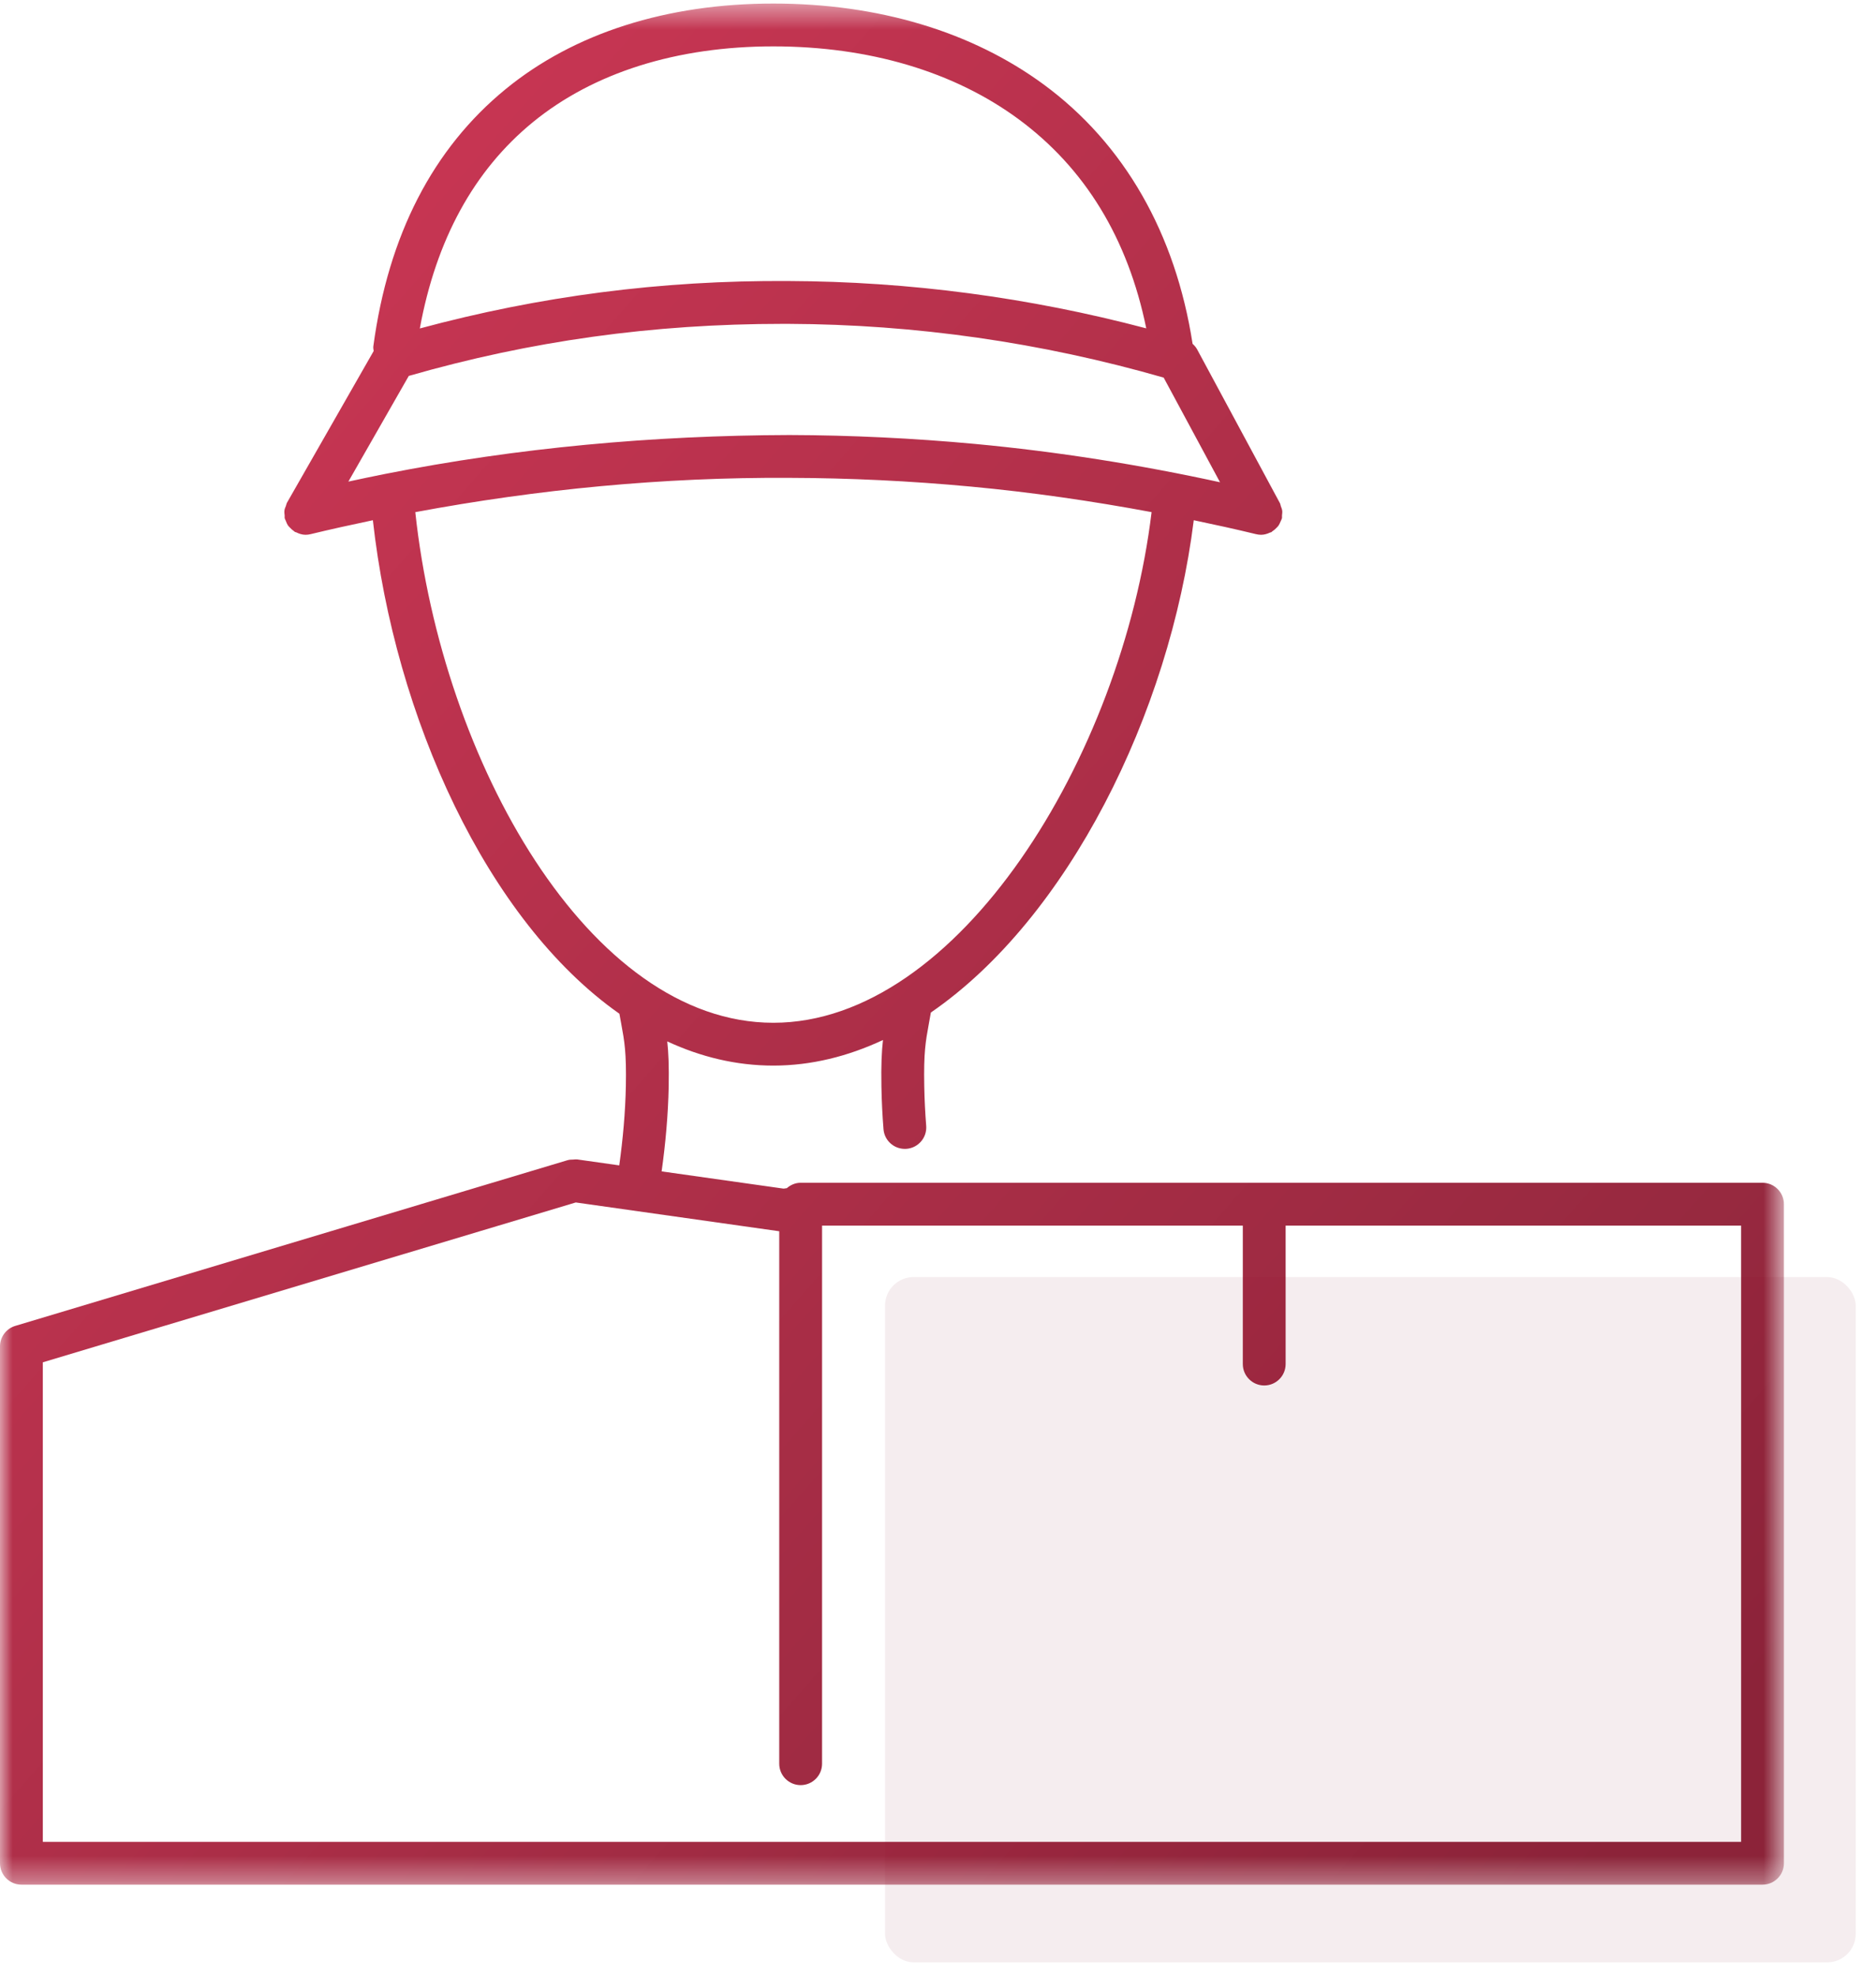
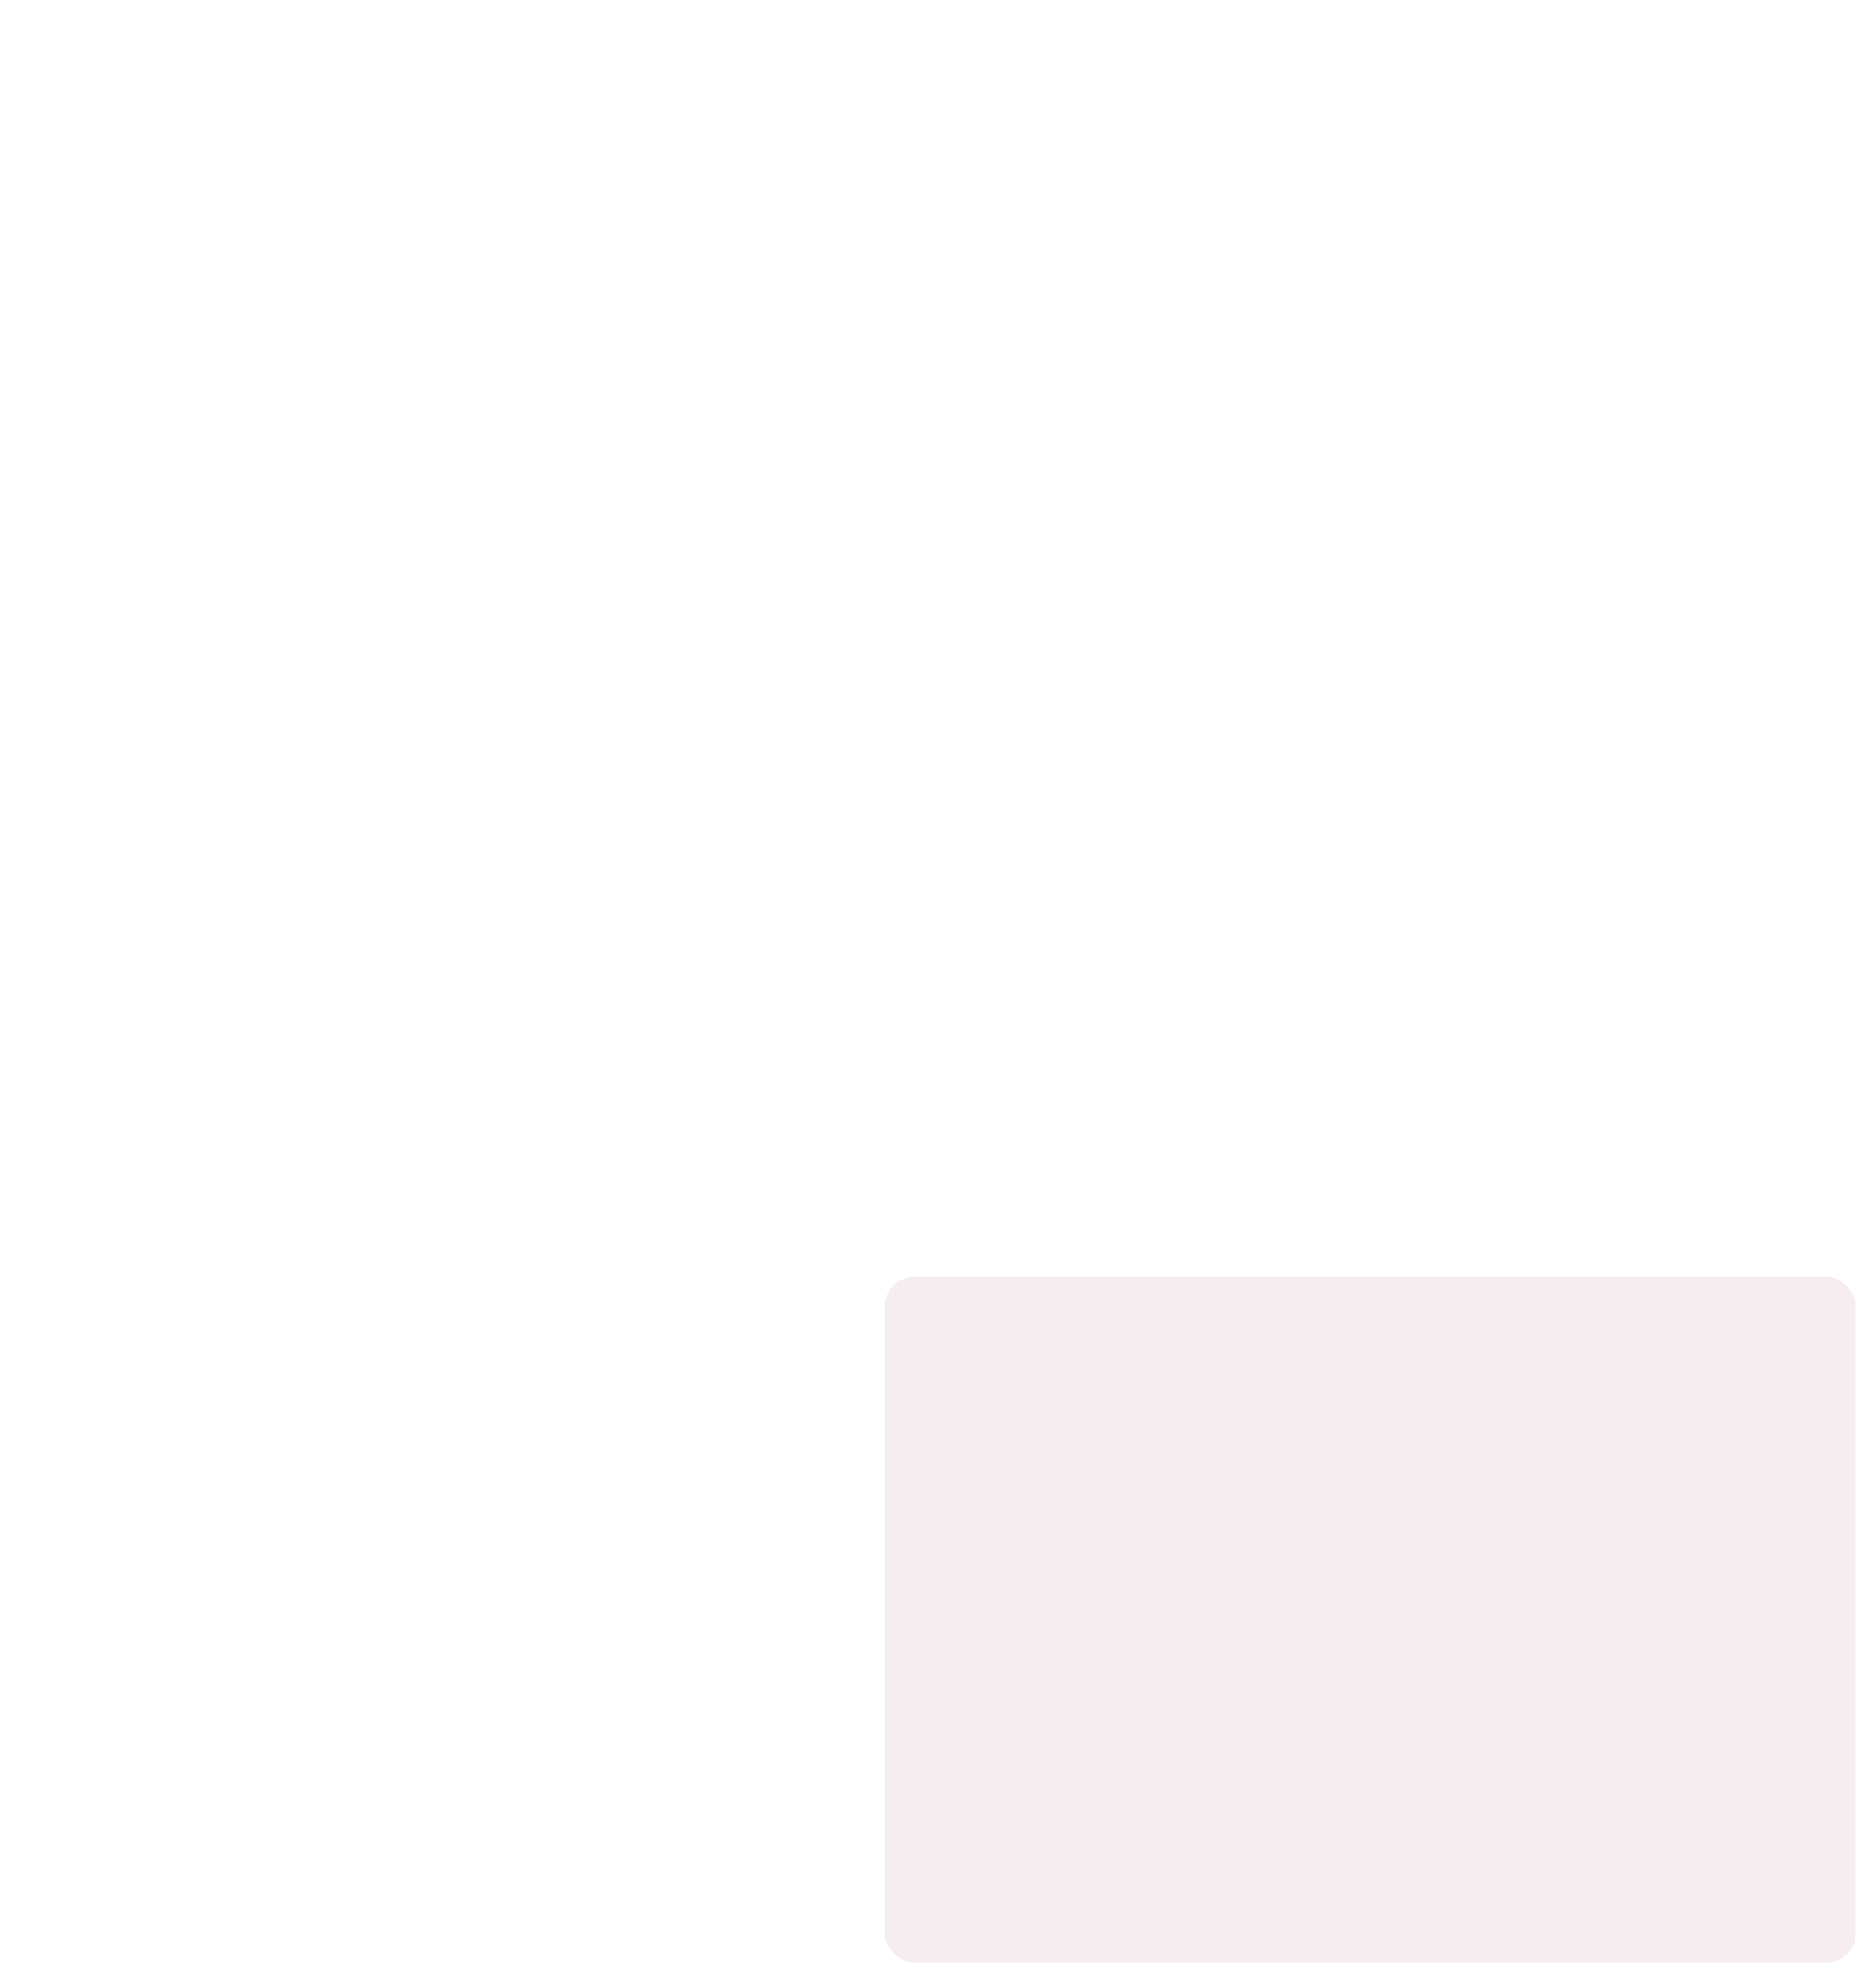
<svg xmlns="http://www.w3.org/2000/svg" xmlns:xlink="http://www.w3.org/1999/xlink" width="75px" height="79px" viewBox="0 0 75 79" version="1.1">
  <title>servicio</title>
  <defs>
-     <polygon id="path-1" points="0 0.454 71.319 0.454 71.319 75.651 0 75.651" />
    <linearGradient x1="94.975%" y1="94.148%" x2="6.133%" y2="10.019%" id="linearGradient-3">
      <stop stop-color="#790019" offset="0%" />
      <stop stop-color="#C41437" offset="100%" />
    </linearGradient>
  </defs>
  <g id="Page-1" stroke="none" stroke-width="1" fill="none" fill-rule="evenodd">
    <g id="010-Home" transform="translate(-243, -3592)">
      <g id="Group-11" transform="translate(0, 3366)">
        <g id="Group-7" transform="translate(116, 166)">
          <g id="Group" transform="translate(108, 42)">
            <g id="Group-12">
              <rect id="Rectangle" x="0" y="0" width="112.5" height="112.5" />
            </g>
            <g id="Group-79" transform="translate(19, 17)">
              <g id="Group-78" transform="translate(0, 0.688)">
                <rect id="Rectangle" fill="#D9BBC1" opacity="0.25" x="35.383" y="51.363" width="38.807" height="27.393" rx="1.141" />
                <mask id="mask-2" fill="white">
                  <use xlink:href="#path-1" />
                </mask>
                <g id="Clip-77" />
-                 <path d="M69.607,73.939 L62.467,73.939 L31.757,73.939 L19.94,73.939 L18.458,73.939 L1.712,73.939 L1.712,54.77 L23.019,48.38 L31.153,49.531 L31.153,70.816 C31.153,71.288 31.537,71.672 32.009,71.672 C32.482,71.672 32.865,71.288 32.865,70.816 L32.865,49.305 L49.686,49.305 L49.686,54.84 C49.686,55.312 50.07,55.696 50.542,55.696 C51.015,55.696 51.398,55.312 51.398,54.84 L51.398,49.305 L69.607,49.305 L69.607,73.939 Z M16.603,20.785 C21.506,19.87 26.519,19.385 31.553,19.414 C33.962,19.421 36.404,19.538 38.809,19.763 C41.235,19.989 43.652,20.339 46.039,20.784 C44.853,30.578 38.305,41.197 30.916,41.197 C23.566,41.197 17.673,30.754 16.603,20.785 L16.603,20.785 Z M21.301,5.198 C23.727,3.215 27.052,2.166 30.916,2.166 C34.743,2.166 38.132,3.171 40.717,5.073 C43.384,7.038 45.093,9.854 45.826,13.438 C41.154,12.203 36.35,11.563 31.516,11.546 C26.422,11.513 21.569,12.152 16.784,13.442 C17.433,9.902 18.943,7.127 21.301,5.198 L21.301,5.198 Z M38.968,18.057 C36.512,17.829 34.018,17.709 31.557,17.702 C26.089,17.719 20.684,18.21 15.394,19.258 C14.886,19.358 14.403,19.461 13.927,19.564 L16.343,15.339 C21.2,13.943 26.098,13.258 31.299,13.258 L31.511,13.258 C36.59,13.277 41.638,14.002 46.522,15.407 L48.775,19.59 C45.558,18.888 42.269,18.365 38.968,18.057 L38.968,18.057 Z M70.463,47.593 L32.017,47.593 C32.016,47.593 32.014,47.594 32.013,47.594 C32.012,47.594 32.011,47.593 32.009,47.593 C31.795,47.593 31.605,47.679 31.456,47.809 L31.326,47.827 L26.451,47.138 C26.608,46.019 26.71,44.885 26.733,43.751 C26.748,42.92 26.724,42.384 26.676,41.942 C28.013,42.562 29.43,42.909 30.916,42.909 C32.433,42.909 33.901,42.54 35.3,41.886 C35.249,42.339 35.222,42.886 35.238,43.751 C35.249,44.344 35.278,44.911 35.321,45.45 C35.356,45.899 35.731,46.238 36.173,46.238 C36.196,46.238 36.219,46.237 36.242,46.236 C36.713,46.198 37.065,45.786 37.028,45.316 C36.988,44.809 36.96,44.277 36.95,43.719 C36.925,42.378 37.004,41.951 37.133,41.242 C37.159,41.104 37.187,40.951 37.215,40.787 C42.687,37.026 46.76,28.851 47.725,21.108 C48.56,21.283 49.392,21.464 50.215,21.665 C50.283,21.682 50.35,21.69 50.418,21.69 C50.546,21.69 50.665,21.652 50.778,21.599 C50.793,21.592 50.808,21.596 50.823,21.588 C50.84,21.579 50.85,21.561 50.867,21.551 C50.927,21.512 50.979,21.468 51.028,21.416 C51.054,21.39 51.08,21.366 51.101,21.338 C51.141,21.284 51.169,21.222 51.195,21.16 C51.21,21.125 51.229,21.093 51.24,21.057 C51.242,21.049 51.246,21.043 51.249,21.035 C51.258,20.995 51.25,20.956 51.253,20.915 C51.26,20.851 51.269,20.79 51.261,20.725 C51.252,20.661 51.228,20.604 51.206,20.546 C51.192,20.507 51.19,20.466 51.171,20.428 L47.856,14.272 C47.855,14.272 47.855,14.271 47.855,14.271 C47.811,14.189 47.748,14.121 47.678,14.056 C46.995,9.644 44.947,6.061 41.732,3.694 C38.851,1.574 35.111,0.454 30.916,0.454 C26.653,0.454 22.952,1.636 20.218,3.872 C17.305,6.254 15.524,9.713 14.926,14.151 C14.916,14.219 14.932,14.279 14.939,14.344 L11.472,20.41 C11.451,20.449 11.447,20.491 11.432,20.531 C11.408,20.591 11.381,20.649 11.372,20.714 C11.362,20.784 11.372,20.851 11.38,20.921 C11.383,20.96 11.374,20.998 11.384,21.036 C11.386,21.041 11.388,21.043 11.389,21.048 C11.396,21.076 11.413,21.099 11.423,21.125 C11.449,21.198 11.479,21.268 11.522,21.329 C11.542,21.357 11.568,21.378 11.591,21.403 C11.64,21.456 11.693,21.504 11.752,21.544 C11.767,21.553 11.776,21.568 11.792,21.577 C11.806,21.586 11.824,21.583 11.839,21.59 C11.955,21.648 12.081,21.69 12.215,21.69 C12.283,21.69 12.35,21.682 12.418,21.665 C13.188,21.478 14.029,21.292 14.907,21.108 C15.781,28.967 19.465,37.117 24.763,40.836 C24.789,40.982 24.813,41.118 24.837,41.242 C24.967,41.951 25.045,42.378 25.021,43.719 C25,44.783 24.903,45.848 24.757,46.898 L23.07,46.659 C23.065,46.658 23.062,46.661 23.057,46.661 C23.011,46.654 22.963,46.664 22.914,46.666 C22.846,46.669 22.778,46.666 22.713,46.685 C22.71,46.686 22.707,46.685 22.705,46.686 L0.611,53.314 C0.248,53.422 0,53.756 0,54.133 L0,74.795 C0,75.267 0.384,75.651 0.856,75.651 L18.458,75.651 L19.94,75.651 L31.757,75.651 L62.467,75.651 L70.463,75.651 C70.935,75.651 71.319,75.267 71.319,74.795 L71.319,48.449 C71.319,47.977 70.935,47.593 70.463,47.593 L70.463,47.593 Z" id="Fill-76" fill-opacity="0.85" fill="url(#linearGradient-3)" mask="url(#mask-2)" />
+                 <path d="M69.607,73.939 L62.467,73.939 L31.757,73.939 L19.94,73.939 L18.458,73.939 L1.712,73.939 L1.712,54.77 L23.019,48.38 L31.153,49.531 L31.153,70.816 C31.153,71.288 31.537,71.672 32.009,71.672 C32.482,71.672 32.865,71.288 32.865,70.816 L32.865,49.305 L49.686,49.305 L49.686,54.84 C49.686,55.312 50.07,55.696 50.542,55.696 C51.015,55.696 51.398,55.312 51.398,54.84 L51.398,49.305 L69.607,49.305 L69.607,73.939 Z M16.603,20.785 C21.506,19.87 26.519,19.385 31.553,19.414 C33.962,19.421 36.404,19.538 38.809,19.763 C41.235,19.989 43.652,20.339 46.039,20.784 C44.853,30.578 38.305,41.197 30.916,41.197 C23.566,41.197 17.673,30.754 16.603,20.785 L16.603,20.785 M21.301,5.198 C23.727,3.215 27.052,2.166 30.916,2.166 C34.743,2.166 38.132,3.171 40.717,5.073 C43.384,7.038 45.093,9.854 45.826,13.438 C41.154,12.203 36.35,11.563 31.516,11.546 C26.422,11.513 21.569,12.152 16.784,13.442 C17.433,9.902 18.943,7.127 21.301,5.198 L21.301,5.198 Z M38.968,18.057 C36.512,17.829 34.018,17.709 31.557,17.702 C26.089,17.719 20.684,18.21 15.394,19.258 C14.886,19.358 14.403,19.461 13.927,19.564 L16.343,15.339 C21.2,13.943 26.098,13.258 31.299,13.258 L31.511,13.258 C36.59,13.277 41.638,14.002 46.522,15.407 L48.775,19.59 C45.558,18.888 42.269,18.365 38.968,18.057 L38.968,18.057 Z M70.463,47.593 L32.017,47.593 C32.016,47.593 32.014,47.594 32.013,47.594 C32.012,47.594 32.011,47.593 32.009,47.593 C31.795,47.593 31.605,47.679 31.456,47.809 L31.326,47.827 L26.451,47.138 C26.608,46.019 26.71,44.885 26.733,43.751 C26.748,42.92 26.724,42.384 26.676,41.942 C28.013,42.562 29.43,42.909 30.916,42.909 C32.433,42.909 33.901,42.54 35.3,41.886 C35.249,42.339 35.222,42.886 35.238,43.751 C35.249,44.344 35.278,44.911 35.321,45.45 C35.356,45.899 35.731,46.238 36.173,46.238 C36.196,46.238 36.219,46.237 36.242,46.236 C36.713,46.198 37.065,45.786 37.028,45.316 C36.988,44.809 36.96,44.277 36.95,43.719 C36.925,42.378 37.004,41.951 37.133,41.242 C37.159,41.104 37.187,40.951 37.215,40.787 C42.687,37.026 46.76,28.851 47.725,21.108 C48.56,21.283 49.392,21.464 50.215,21.665 C50.283,21.682 50.35,21.69 50.418,21.69 C50.546,21.69 50.665,21.652 50.778,21.599 C50.793,21.592 50.808,21.596 50.823,21.588 C50.84,21.579 50.85,21.561 50.867,21.551 C50.927,21.512 50.979,21.468 51.028,21.416 C51.054,21.39 51.08,21.366 51.101,21.338 C51.141,21.284 51.169,21.222 51.195,21.16 C51.21,21.125 51.229,21.093 51.24,21.057 C51.242,21.049 51.246,21.043 51.249,21.035 C51.258,20.995 51.25,20.956 51.253,20.915 C51.26,20.851 51.269,20.79 51.261,20.725 C51.252,20.661 51.228,20.604 51.206,20.546 C51.192,20.507 51.19,20.466 51.171,20.428 L47.856,14.272 C47.855,14.272 47.855,14.271 47.855,14.271 C47.811,14.189 47.748,14.121 47.678,14.056 C46.995,9.644 44.947,6.061 41.732,3.694 C38.851,1.574 35.111,0.454 30.916,0.454 C26.653,0.454 22.952,1.636 20.218,3.872 C17.305,6.254 15.524,9.713 14.926,14.151 C14.916,14.219 14.932,14.279 14.939,14.344 L11.472,20.41 C11.451,20.449 11.447,20.491 11.432,20.531 C11.408,20.591 11.381,20.649 11.372,20.714 C11.362,20.784 11.372,20.851 11.38,20.921 C11.383,20.96 11.374,20.998 11.384,21.036 C11.386,21.041 11.388,21.043 11.389,21.048 C11.396,21.076 11.413,21.099 11.423,21.125 C11.449,21.198 11.479,21.268 11.522,21.329 C11.542,21.357 11.568,21.378 11.591,21.403 C11.64,21.456 11.693,21.504 11.752,21.544 C11.767,21.553 11.776,21.568 11.792,21.577 C11.806,21.586 11.824,21.583 11.839,21.59 C11.955,21.648 12.081,21.69 12.215,21.69 C12.283,21.69 12.35,21.682 12.418,21.665 C13.188,21.478 14.029,21.292 14.907,21.108 C15.781,28.967 19.465,37.117 24.763,40.836 C24.789,40.982 24.813,41.118 24.837,41.242 C24.967,41.951 25.045,42.378 25.021,43.719 C25,44.783 24.903,45.848 24.757,46.898 L23.07,46.659 C23.065,46.658 23.062,46.661 23.057,46.661 C23.011,46.654 22.963,46.664 22.914,46.666 C22.846,46.669 22.778,46.666 22.713,46.685 C22.71,46.686 22.707,46.685 22.705,46.686 L0.611,53.314 C0.248,53.422 0,53.756 0,54.133 L0,74.795 C0,75.267 0.384,75.651 0.856,75.651 L18.458,75.651 L19.94,75.651 L31.757,75.651 L62.467,75.651 L70.463,75.651 C70.935,75.651 71.319,75.267 71.319,74.795 L71.319,48.449 C71.319,47.977 70.935,47.593 70.463,47.593 L70.463,47.593 Z" id="Fill-76" fill-opacity="0.85" fill="url(#linearGradient-3)" mask="url(#mask-2)" />
              </g>
            </g>
          </g>
        </g>
      </g>
    </g>
  </g>
</svg>